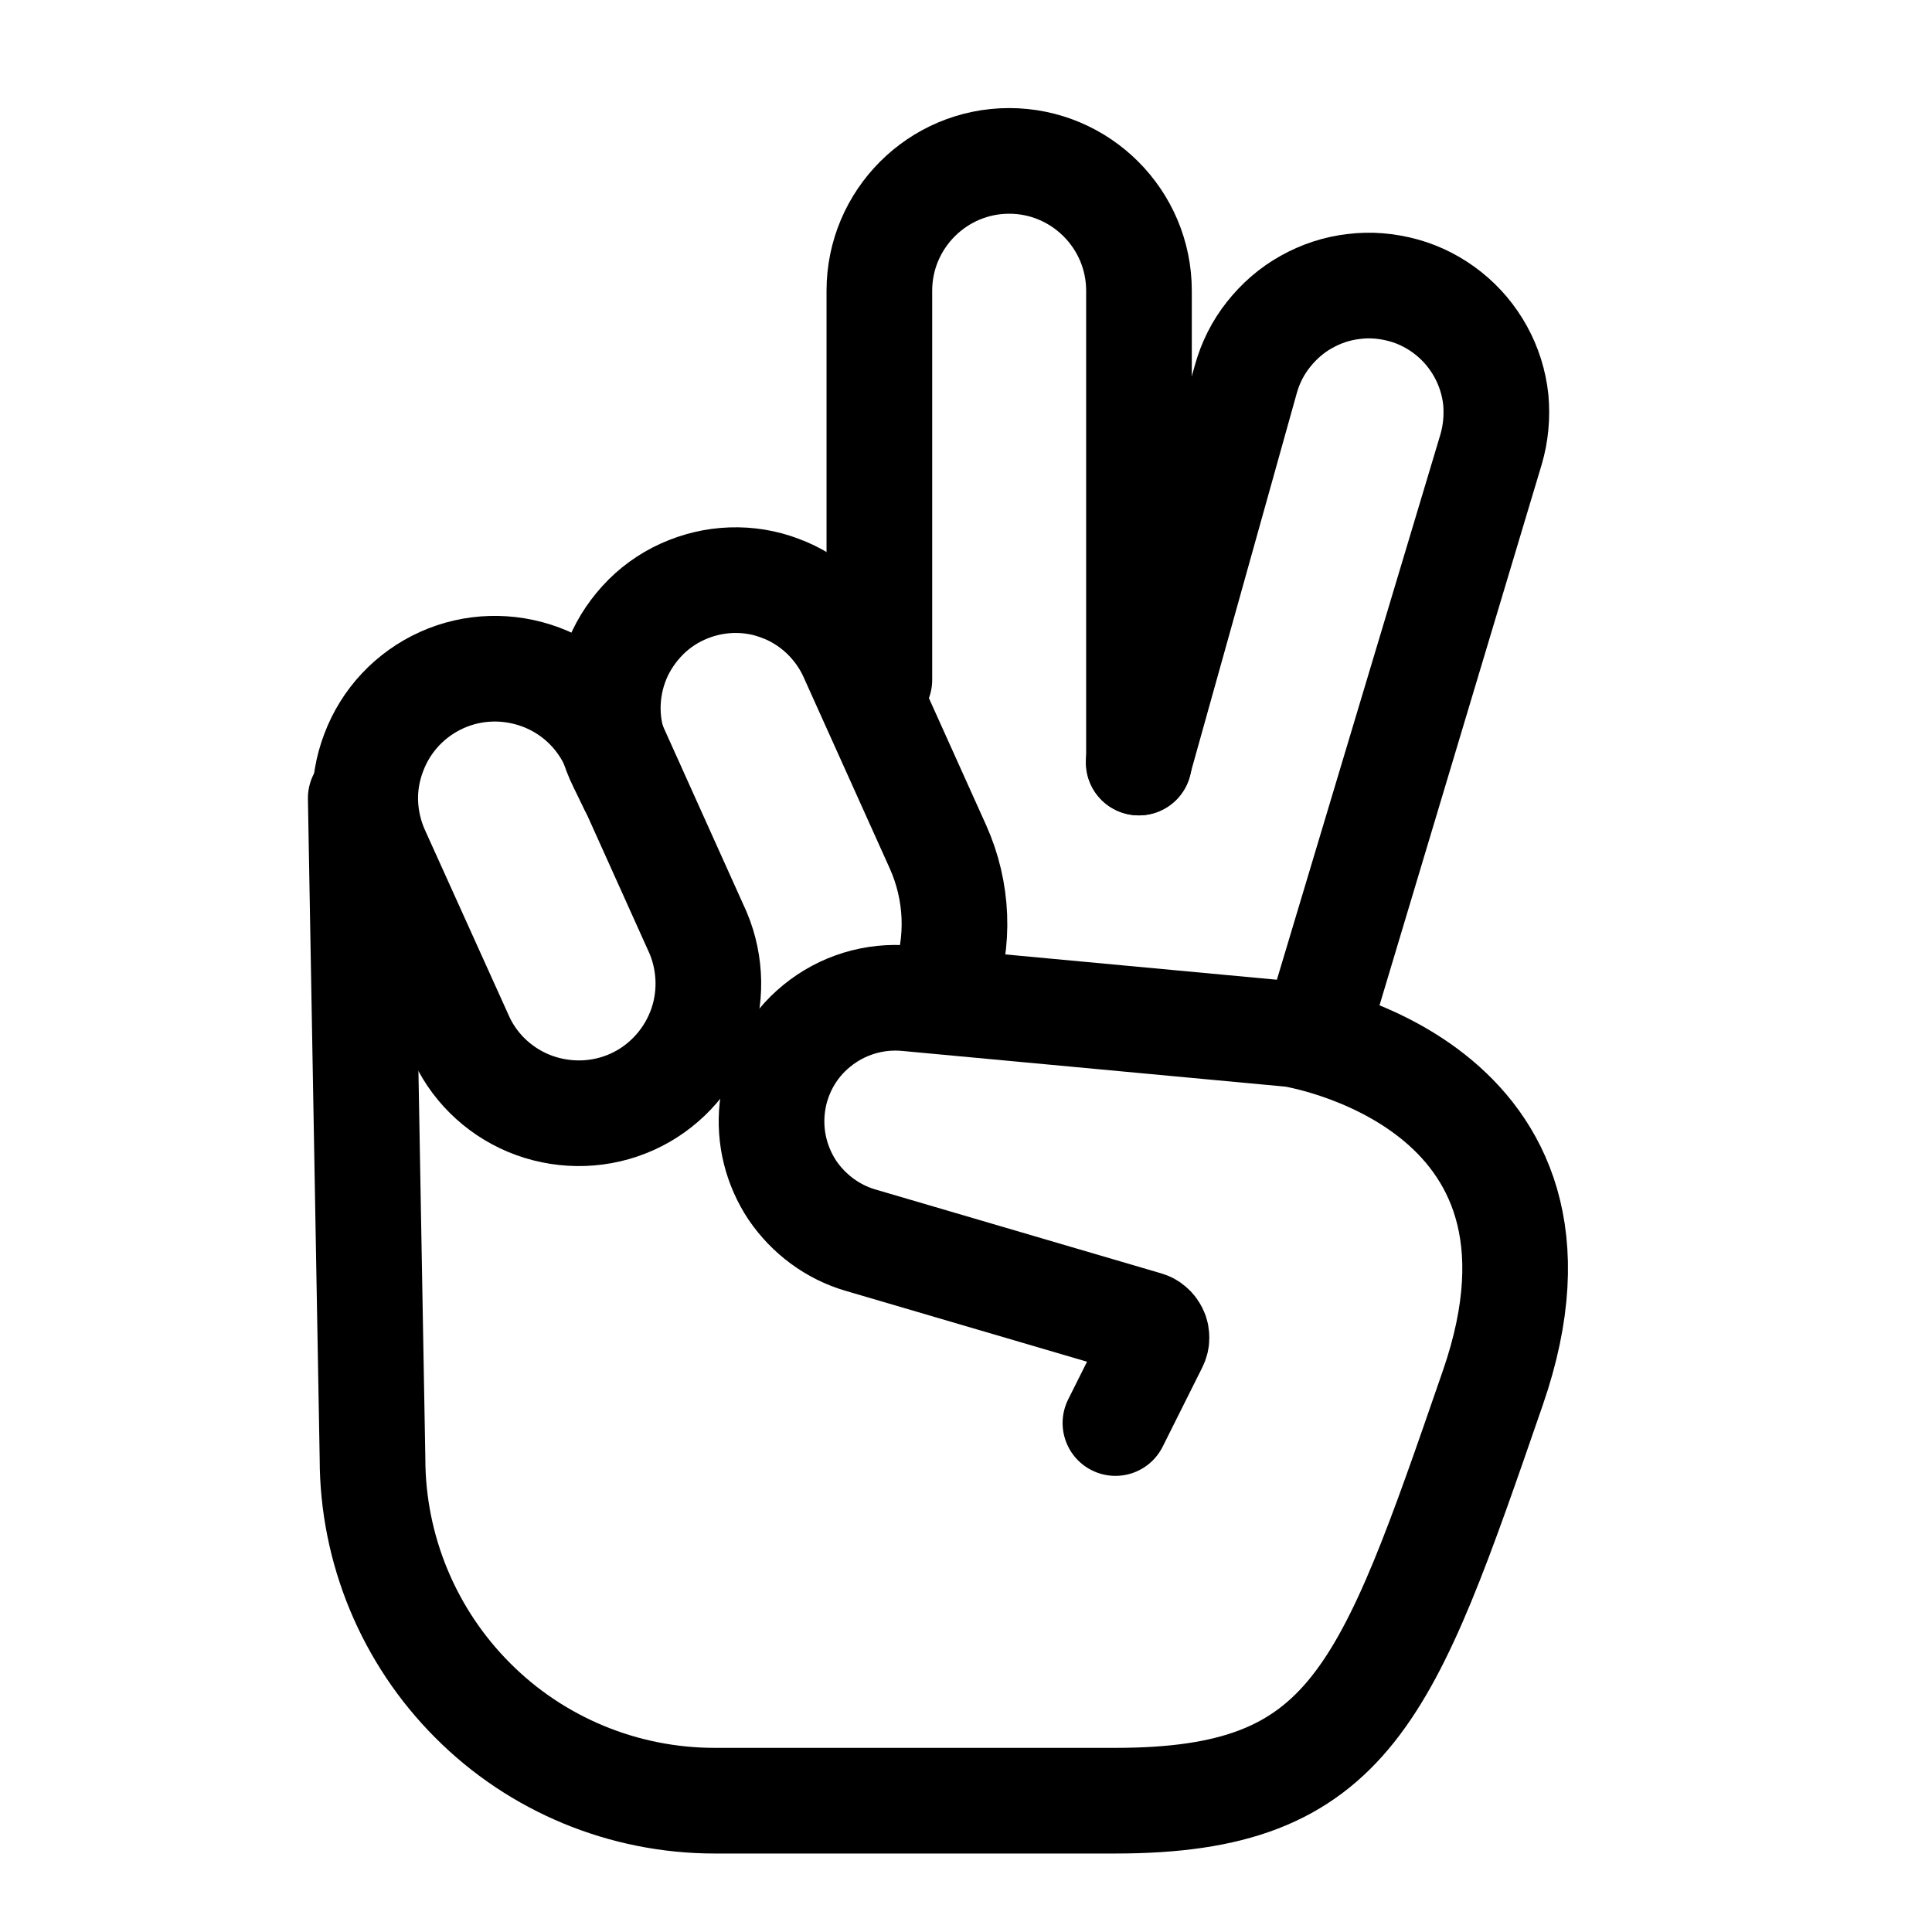
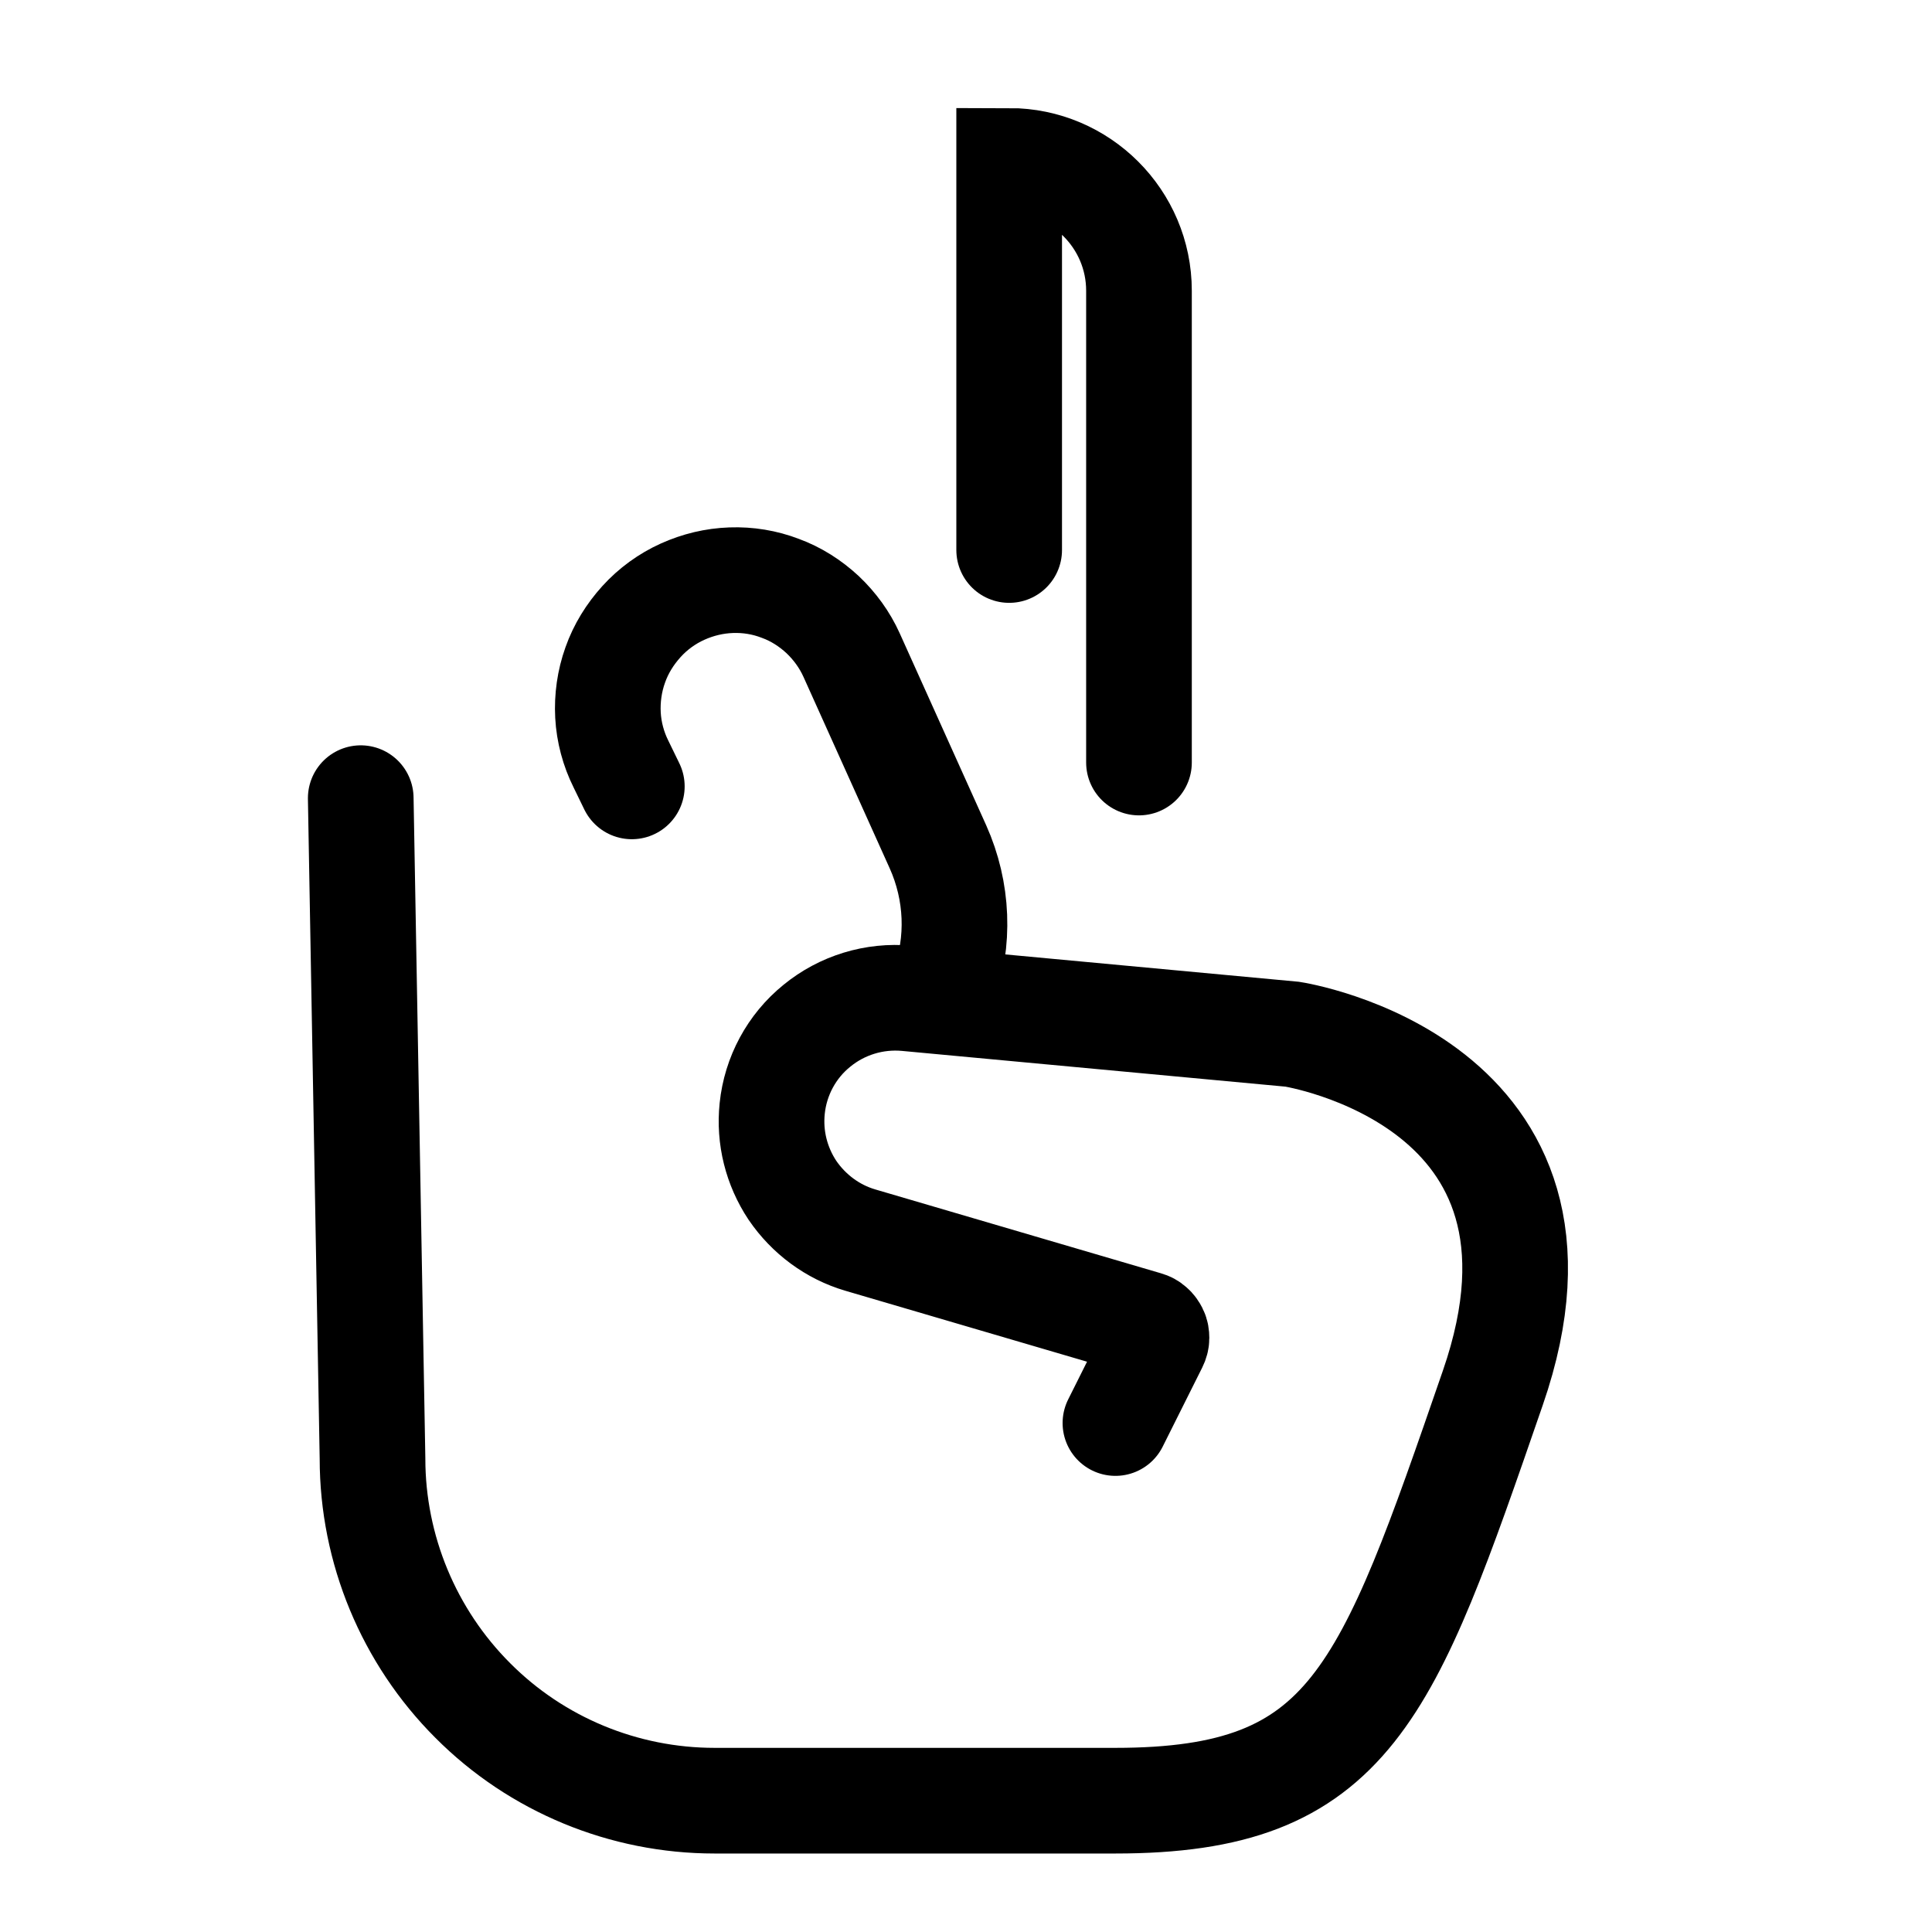
<svg xmlns="http://www.w3.org/2000/svg" id="Layer_1" data-name="Layer 1" viewBox="0 0 64 64">
  <defs>
    <style>
      .cls-1 {
        fill: none;
        stroke: #000;
        stroke-linecap: round;
        stroke-width: 3.5px;
      }
    </style>
  </defs>
-   <path class="cls-1" d="M37.73,25.26v-15.63c0-2.37-1.93-4.3-4.3-4.3s-4.3,1.93-4.3,4.3v12.89" />
-   <path class="cls-1" d="M43.59,34.24l5.8-19.34c.16-.54.21-1.1.16-1.66-.06-.56-.23-1.1-.5-1.59-.27-.49-.63-.92-1.07-1.27-.44-.35-.94-.61-1.48-.76-.54-.15-1.1-.2-1.65-.13-.55.06-1.09.24-1.57.51-.49.27-.91.64-1.26,1.08s-.6.94-.75,1.48l-3.55,12.7M20.32,24.67l2.81,6.24c.43,1.03.45,2.2.04,3.24-.41,1.04-1.21,1.89-2.23,2.35-1.02.46-2.18.5-3.24.12-1.05-.38-1.92-1.16-2.4-2.17l-2.82-6.24c-.23-.51-.36-1.07-.38-1.63-.02-.56.08-1.13.28-1.65.4-1.07,1.21-1.93,2.25-2.4,1.04-.47,2.22-.5,3.29-.1,1.07.4,1.93,1.21,2.4,2.25Z" />
+   <path class="cls-1" d="M37.73,25.26v-15.63c0-2.37-1.93-4.3-4.3-4.3v12.89" />
  <path class="cls-1" d="M31.25,32.7c.55-1.51.48-3.18-.18-4.65l-2.86-6.35c-.23-.51-.56-.96-.96-1.34-.41-.38-.88-.68-1.4-.87-.52-.2-1.07-.29-1.63-.27-.56.02-1.1.15-1.61.38-.51.23-.98.57-1.36.99-.38.42-.68.9-.87,1.44-.19.53-.27,1.1-.24,1.66.03.56.18,1.12.43,1.62l.36.74" />
  <path class="cls-1" d="M36.95,47.14l1.31-2.62c.03-.06.05-.13.05-.2,0-.07-.01-.14-.04-.2-.03-.06-.07-.12-.12-.16-.05-.05-.11-.08-.18-.1l-9.47-2.78c-.92-.27-1.71-.86-2.25-1.65-.53-.8-.77-1.75-.67-2.71.11-1.07.64-2.06,1.48-2.74.83-.68,1.9-1.01,2.98-.91l12.77,1.19s10.16,1.56,6.64,11.72c-3.51,10.16-4.69,13.67-12.5,13.67h-13.28c-3,0-5.89-1.19-8.01-3.32-2.12-2.12-3.32-5.01-3.32-8.01l-.39-21.88" />
</svg>